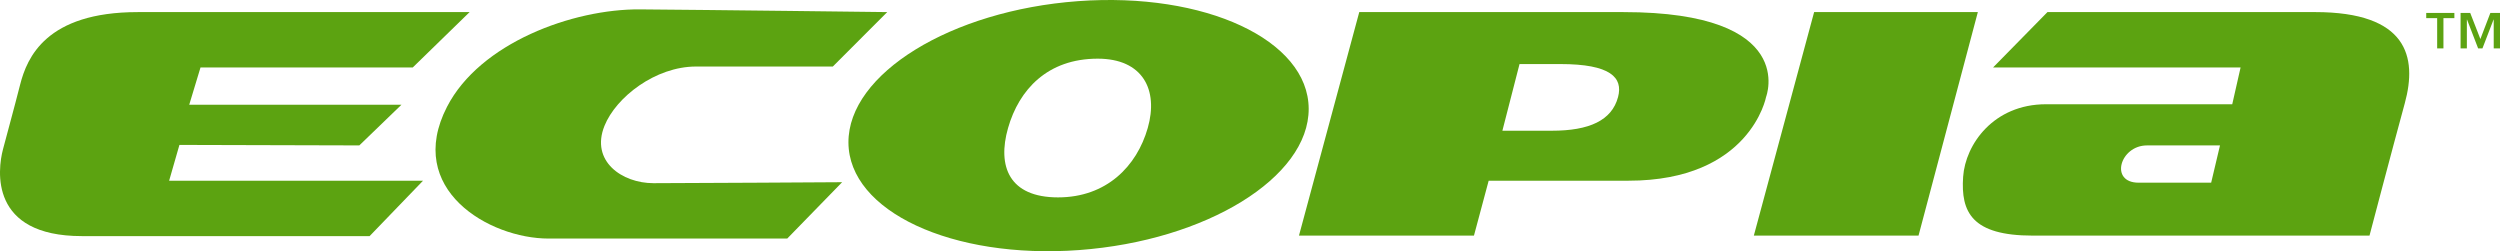
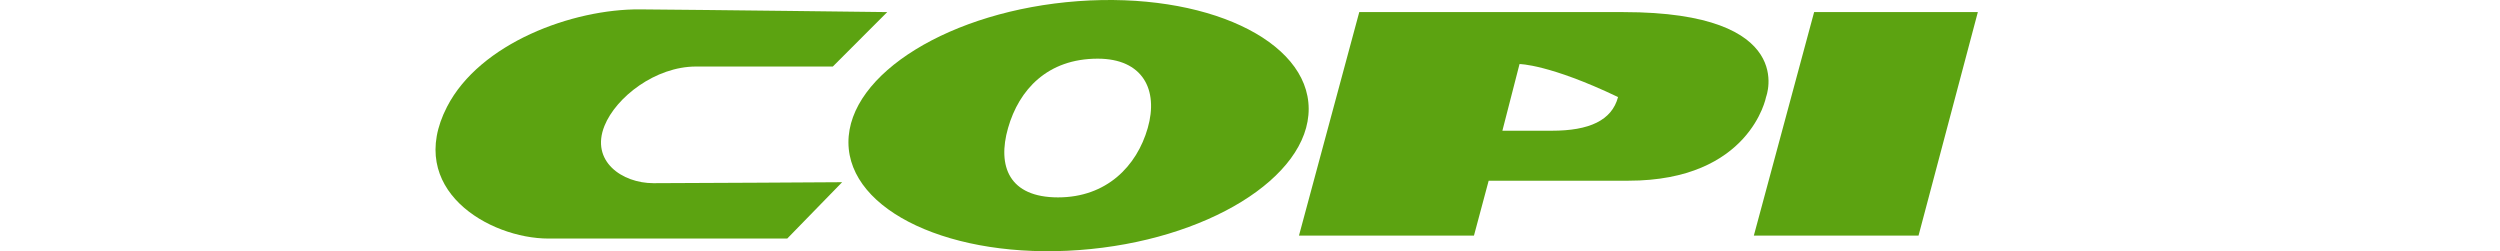
<svg xmlns="http://www.w3.org/2000/svg" version="1.1" id="Layer_1" x="0px" y="0px" width="248.775px" height="25px" viewBox="226.776 22.789 248.775 25" enable-background="new 226.776 22.789 248.775 25" xml:space="preserve">
  <g>
-     <path fill="#5CA311" d="M273.507,23.993c0,0-26.046,0-33.021,0c-9.122,0-11.024,4.536-11.707,7.218   c-0.683,2.684-1.17,4.39-1.707,6.439s-1.366,8.634,7.853,8.634c9.608,0,28.631,0,28.631,0l5.316-5.513h-25.266l1.024-3.561   l17.901,0.049l4.195-4.049h-21.12l1.122-3.706h21.12L273.507,23.993z" />
    <path fill="#5CA311" d="M315.064,23.993c0,0-17.928-0.222-24.61-0.271s-15.916,3.339-19.19,9.685   c-4.243,8.22,4.194,13.121,10.096,13.121c5.902,0,23.754,0,23.754,0l5.463-5.608c0,0-15.658,0.097-18.779,0.097   s-6.285-2.192-4.87-5.705c1.147-2.849,5.065-5.903,9.113-5.903c4.049,0,13.609,0,13.609,0L315.064,23.993z" />
    <path fill="#5CA311" d="M407.3,23.993l-6,22.242h16.389l5.902-22.242H407.3z" />
    <path fill="#5CA311" d="M334.047,22.904c-12.647,0.93-22.874,7.228-22.843,14.067s10.308,11.631,22.955,10.702   c12.646-0.929,22.874-7.228,22.844-14.067C356.972,26.767,346.694,21.975,334.047,22.904z M340.988,35.529   c-1.09,3.812-4.112,6.902-8.926,6.902c-4.863,0-6.066-3.09-4.975-6.902c1.091-3.812,3.917-6.902,8.926-6.902   C340.486,28.627,342.079,31.717,340.988,35.529z" />
-     <path fill="#5CA311" d="M362.036,23.993c0,0,8.828,0,26.29,0s14.193,8.438,14.193,8.438s-1.561,8.34-13.706,8.34   c-6.146,0-13.9,0-13.9,0l-1.464,5.464h-17.413L362.036,23.993z M377.984,29.163l-1.706,6.634c0,0,2.731,0,4.926,0   c3.708,0,5.967-1.018,6.584-3.351c0.513-1.94-0.74-3.283-5.754-3.283C380.912,29.163,377.984,29.163,377.984,29.163z" />
-     <path fill="#5CA311" d="M430.518,23.993l-5.414,5.512h24.632l-0.829,3.658c0,0-12.049,0-18.535,0c-5.225,0-8.021,4.004-8.244,7.216   c-0.243,3.512,0.859,5.856,6.927,5.856c9.268,0,33.51,0,33.51,0s2.244-8.536,3.512-13.171c1.269-4.633,0.243-9.072-8.926-9.072   C451.491,23.993,430.518,23.993,430.518,23.993z M447.687,37.26l-0.878,3.708c0,0-4.293,0-7.22,0s-1.853-3.708,0.83-3.708   C443.492,37.26,447.687,37.26,447.687,37.26z" />
+     <path fill="#5CA311" d="M362.036,23.993c0,0,8.828,0,26.29,0s14.193,8.438,14.193,8.438s-1.561,8.34-13.706,8.34   c-6.146,0-13.9,0-13.9,0l-1.464,5.464h-17.413L362.036,23.993z M377.984,29.163l-1.706,6.634c0,0,2.731,0,4.926,0   c3.708,0,5.967-1.018,6.584-3.351C380.912,29.163,377.984,29.163,377.984,29.163z" />
  </g>
  <g>
-     <path fill="#5CA311" d="M471.011,24.591h-1.088v3.015h-0.625v-3.015h-1.088v-0.514h2.801V24.591z M473.598,26.673l0.993-2.595h0.96   v3.529h-0.626v-2.87h-0.018l-1.104,2.87h-0.428l-1.105-2.87h-0.017v2.87h-0.626v-3.529h0.96L473.598,26.673z" />
-   </g>
+     </g>
</svg>